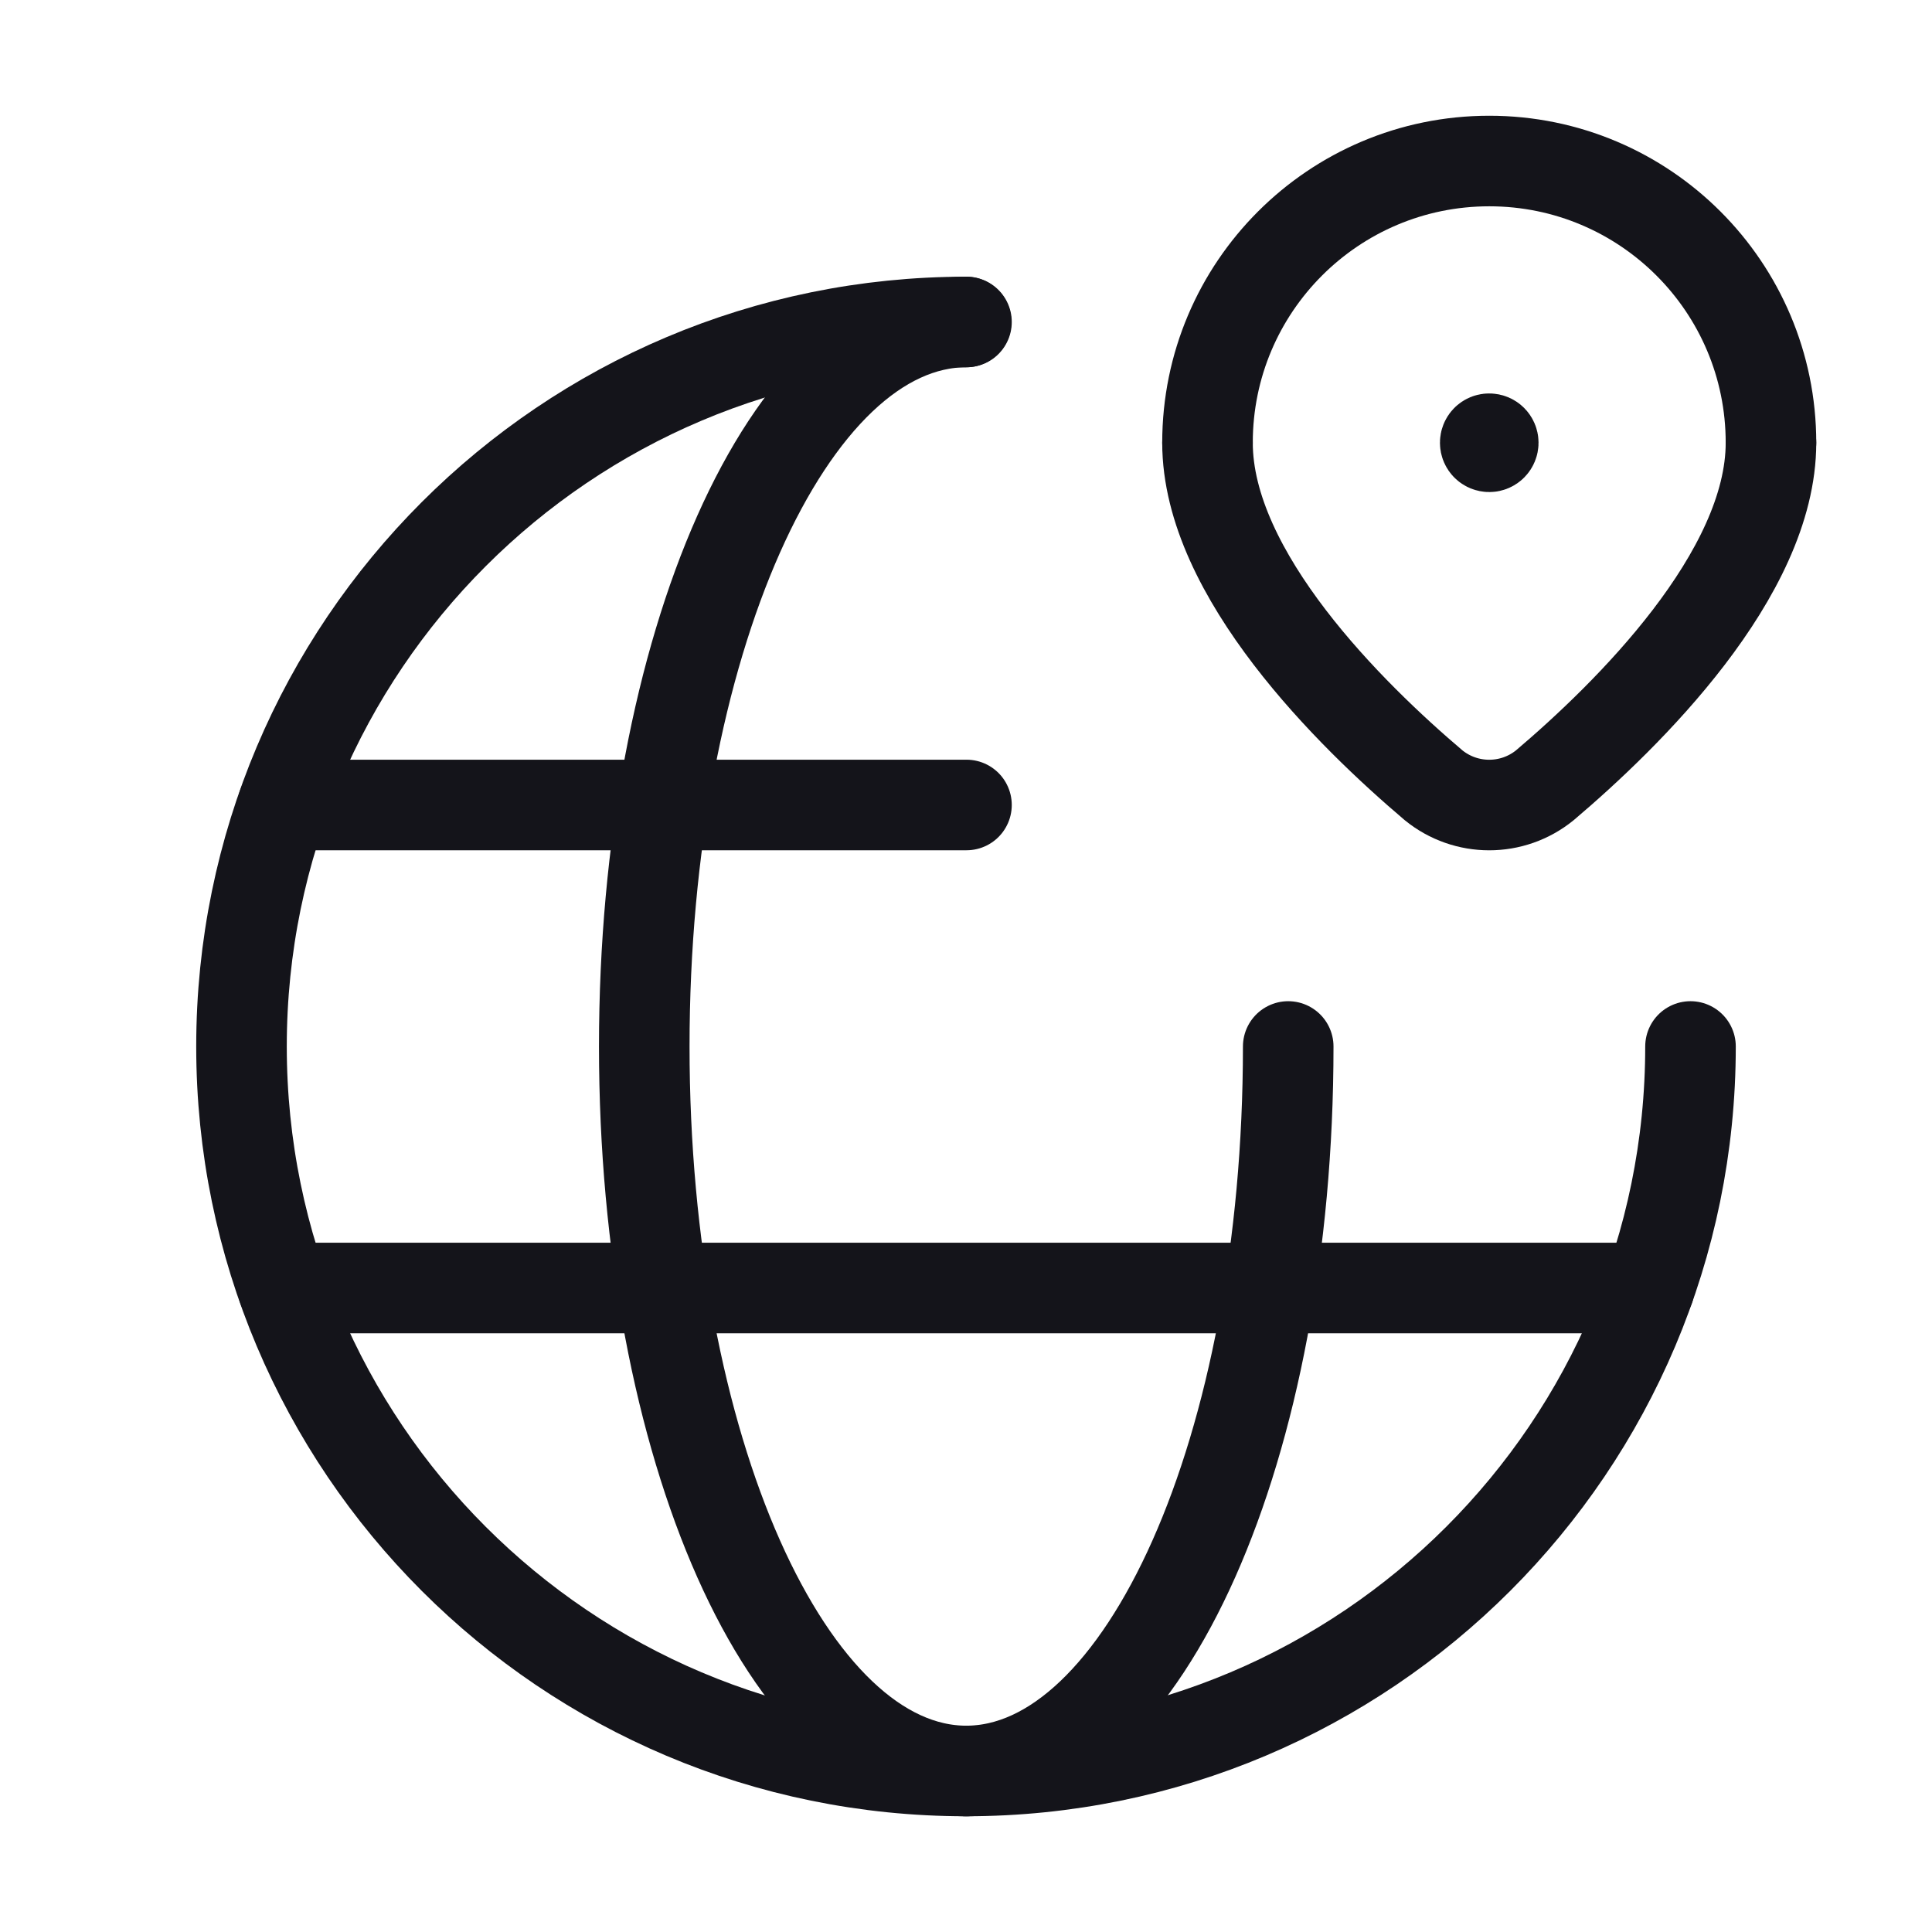
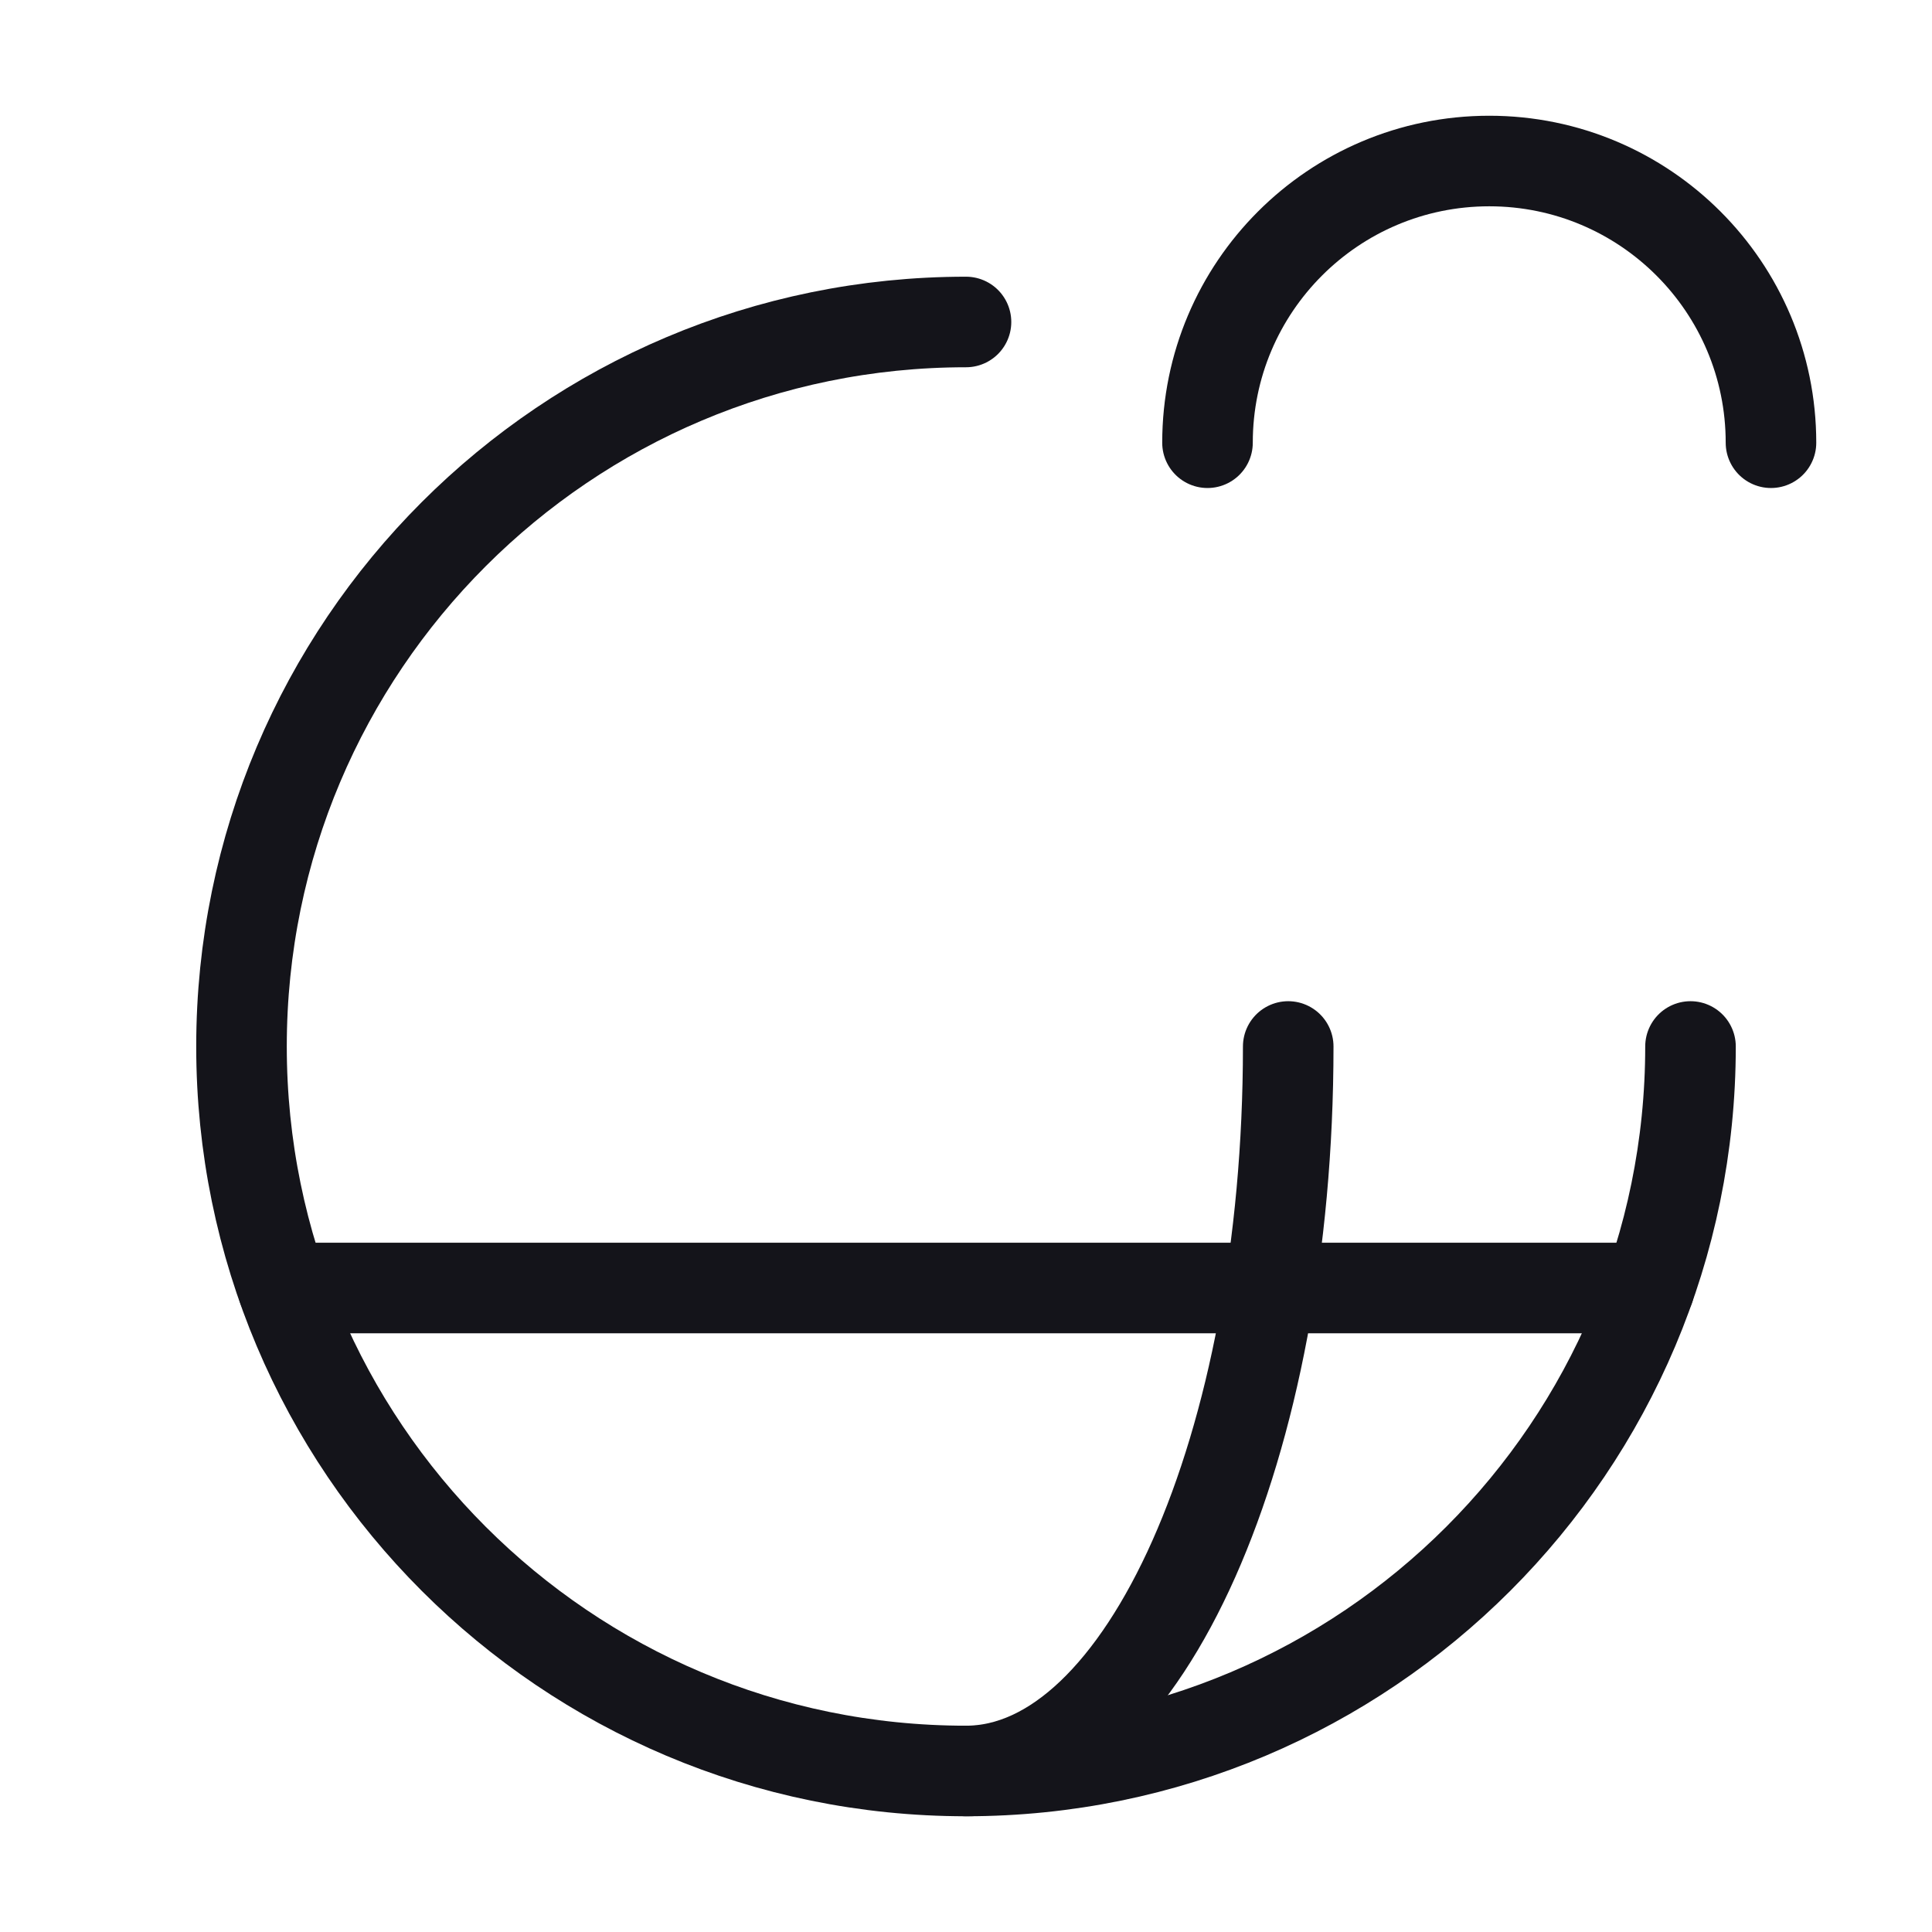
<svg xmlns="http://www.w3.org/2000/svg" width="32" height="32" viewBox="0 0 32 32" fill="none">
-   <path d="M20 7.333C20 9.518 22.384 11.852 23.744 13.006C24.281 13.443 25.051 13.443 25.588 13.006C26.949 11.852 29.333 9.518 29.333 7.333" stroke="#14141A" stroke-width="1.5" stroke-linecap="round" stroke-linejoin="round" />
-   <path d="M24.667 7.267C24.704 7.267 24.733 7.297 24.733 7.333C24.733 7.37 24.703 7.4 24.667 7.4C24.63 7.4 24.6 7.37 24.6 7.333C24.6 7.316 24.607 7.298 24.619 7.286C24.632 7.273 24.649 7.266 24.667 7.267" stroke="#14141A" stroke-width="1.5" stroke-linecap="round" stroke-linejoin="round" />
  <path d="M20 7.333V7.333C20 4.756 22.089 2.667 24.667 2.667V2.667C27.244 2.667 29.333 4.756 29.333 7.333V7.333" stroke="#14141A" stroke-width="1.5" stroke-linecap="round" stroke-linejoin="round" />
  <path d="M4.686 21.333H27.317" stroke="#14141A" stroke-width="1.5" stroke-linecap="round" stroke-linejoin="round" />
-   <path d="M16.008 5.333C13.06 5.333 10.671 10.706 10.671 17.333C10.671 23.961 13.06 29.333 16.008 29.333" stroke="#14141A" stroke-width="1.5" stroke-linecap="round" stroke-linejoin="round" />
-   <path d="M16.008 13.333H4.686" stroke="#14141A" stroke-width="1.5" stroke-linecap="round" stroke-linejoin="round" />
  <path d="M28 17.333C28 23.961 22.627 29.333 16 29.333C9.373 29.333 4 23.961 4 17.333C4 10.706 9.373 5.333 16 5.333" stroke="#14141A" stroke-width="1.5" stroke-linecap="round" stroke-linejoin="round" />
  <path d="M21.337 17.333C21.337 23.961 18.948 29.333 16 29.333" stroke="#14141A" stroke-width="1.5" stroke-linecap="round" stroke-linejoin="round" />
</svg>